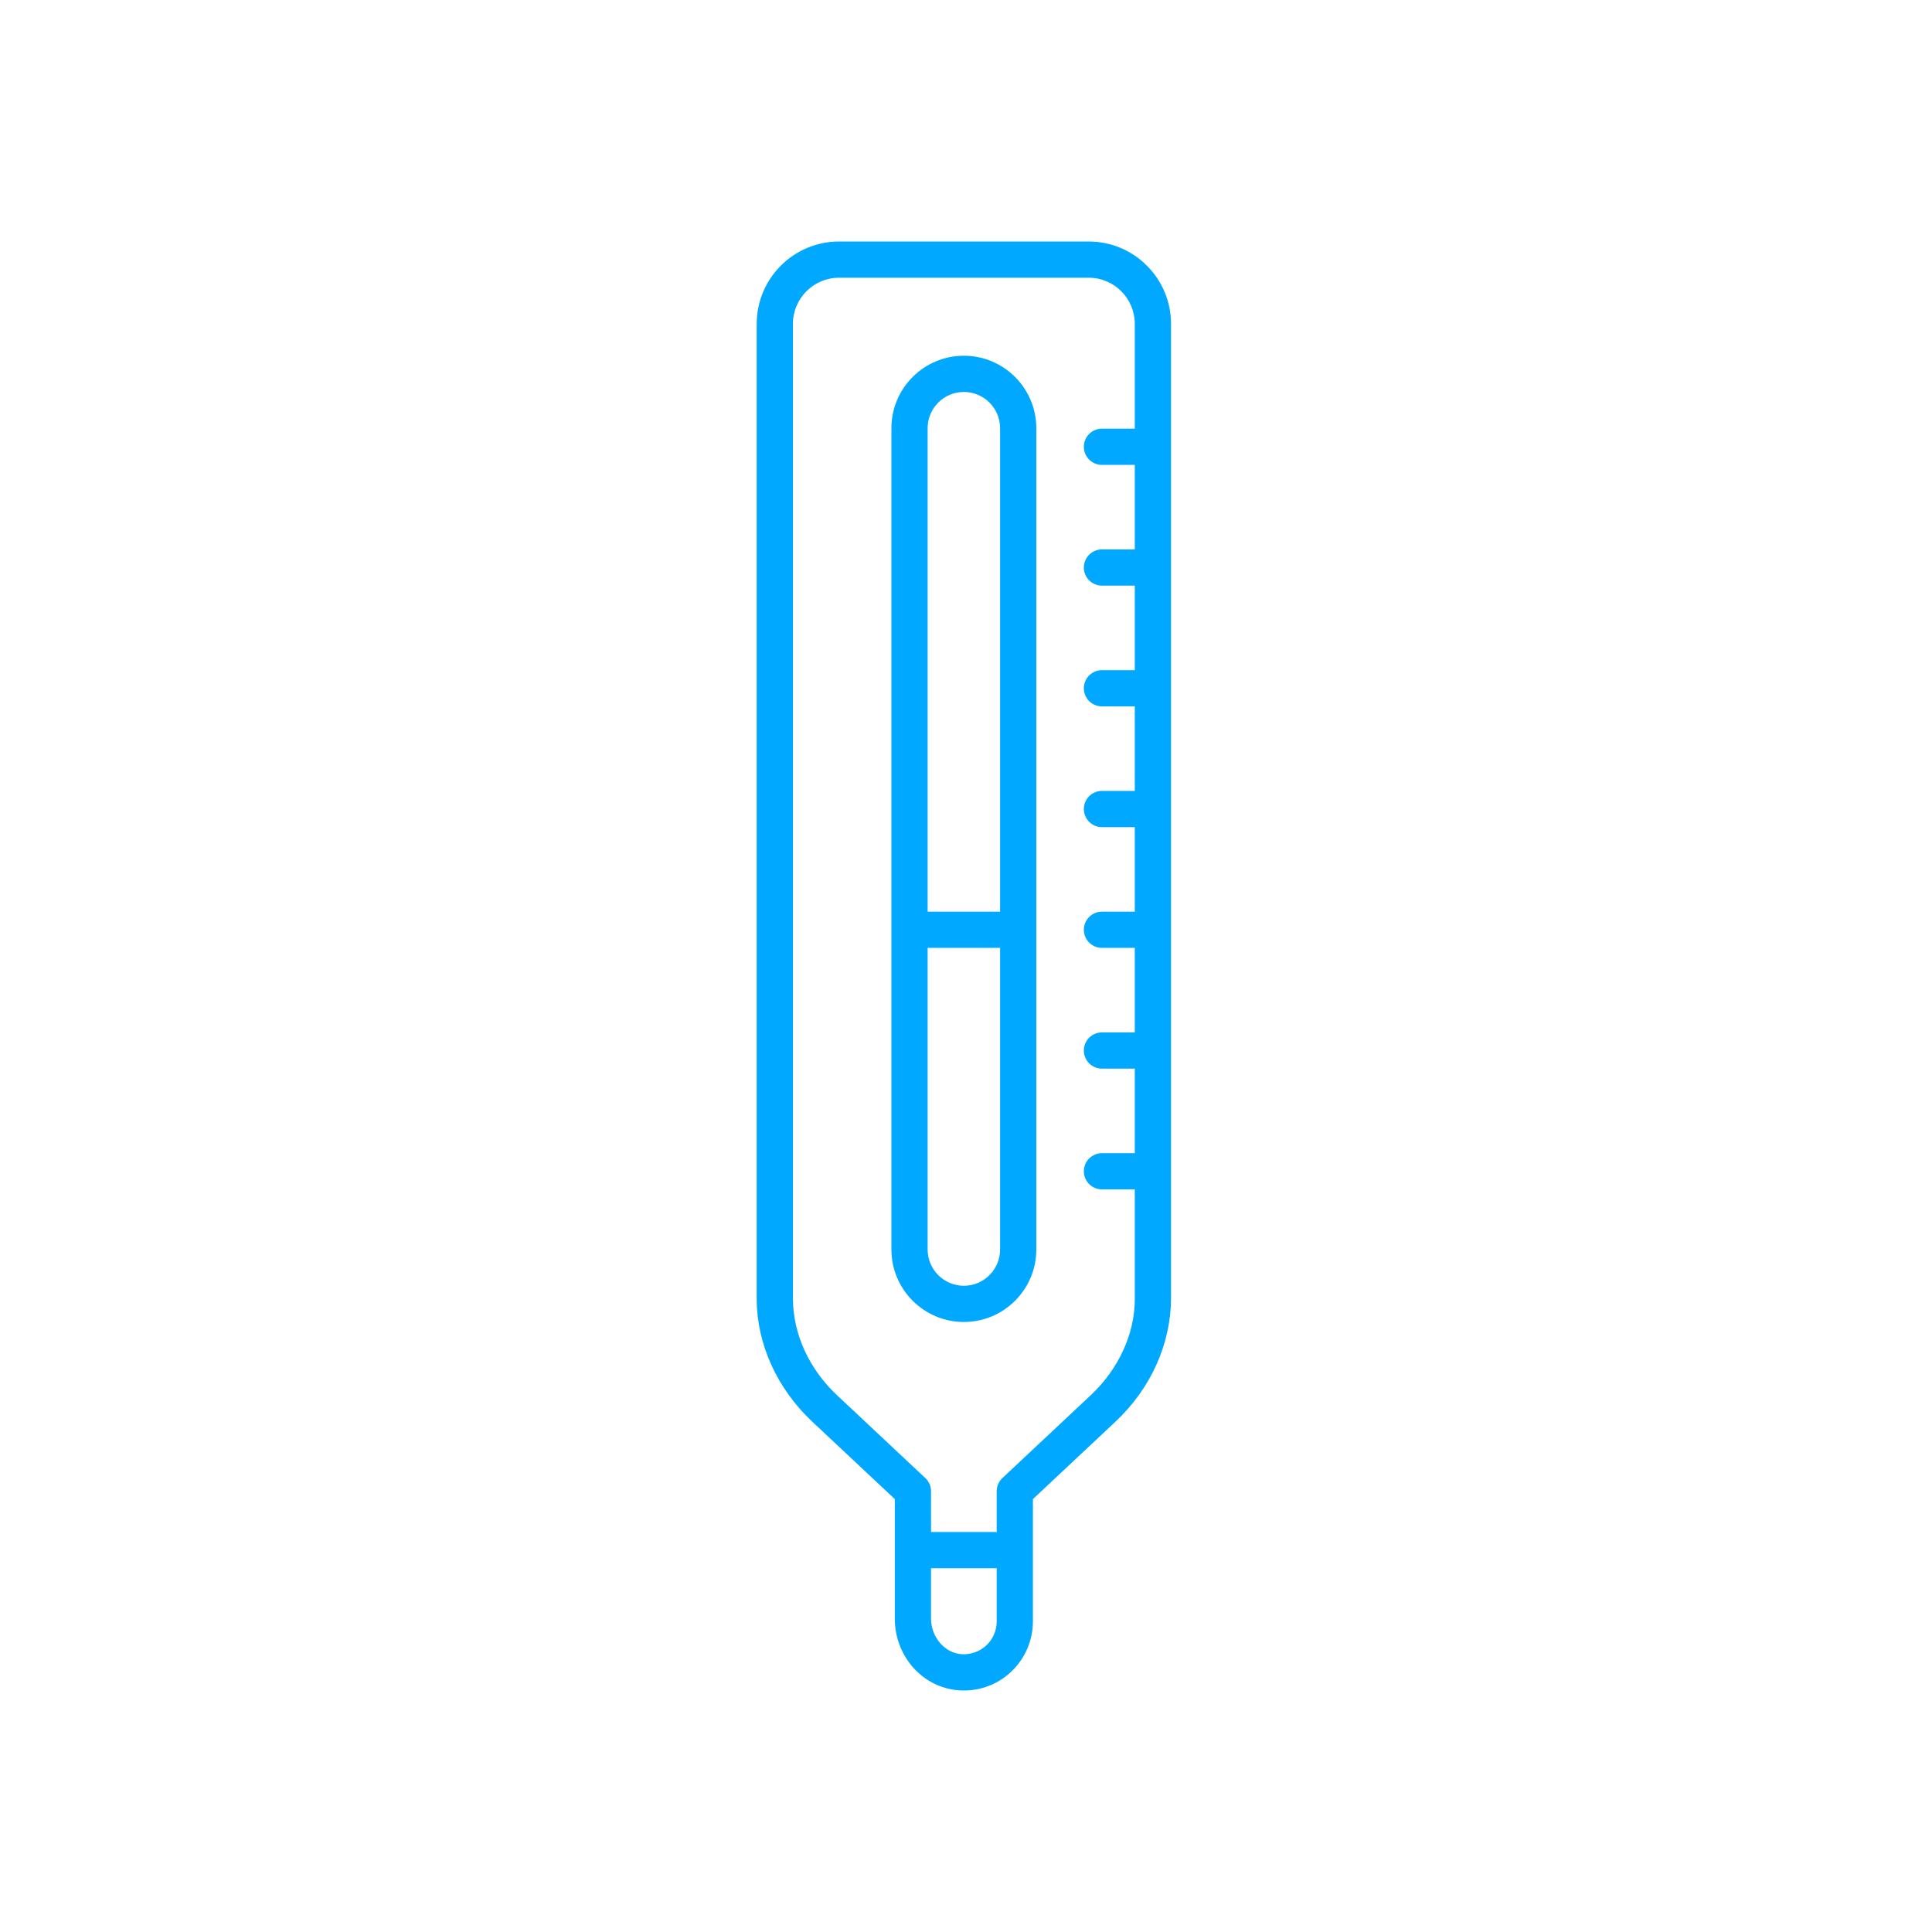
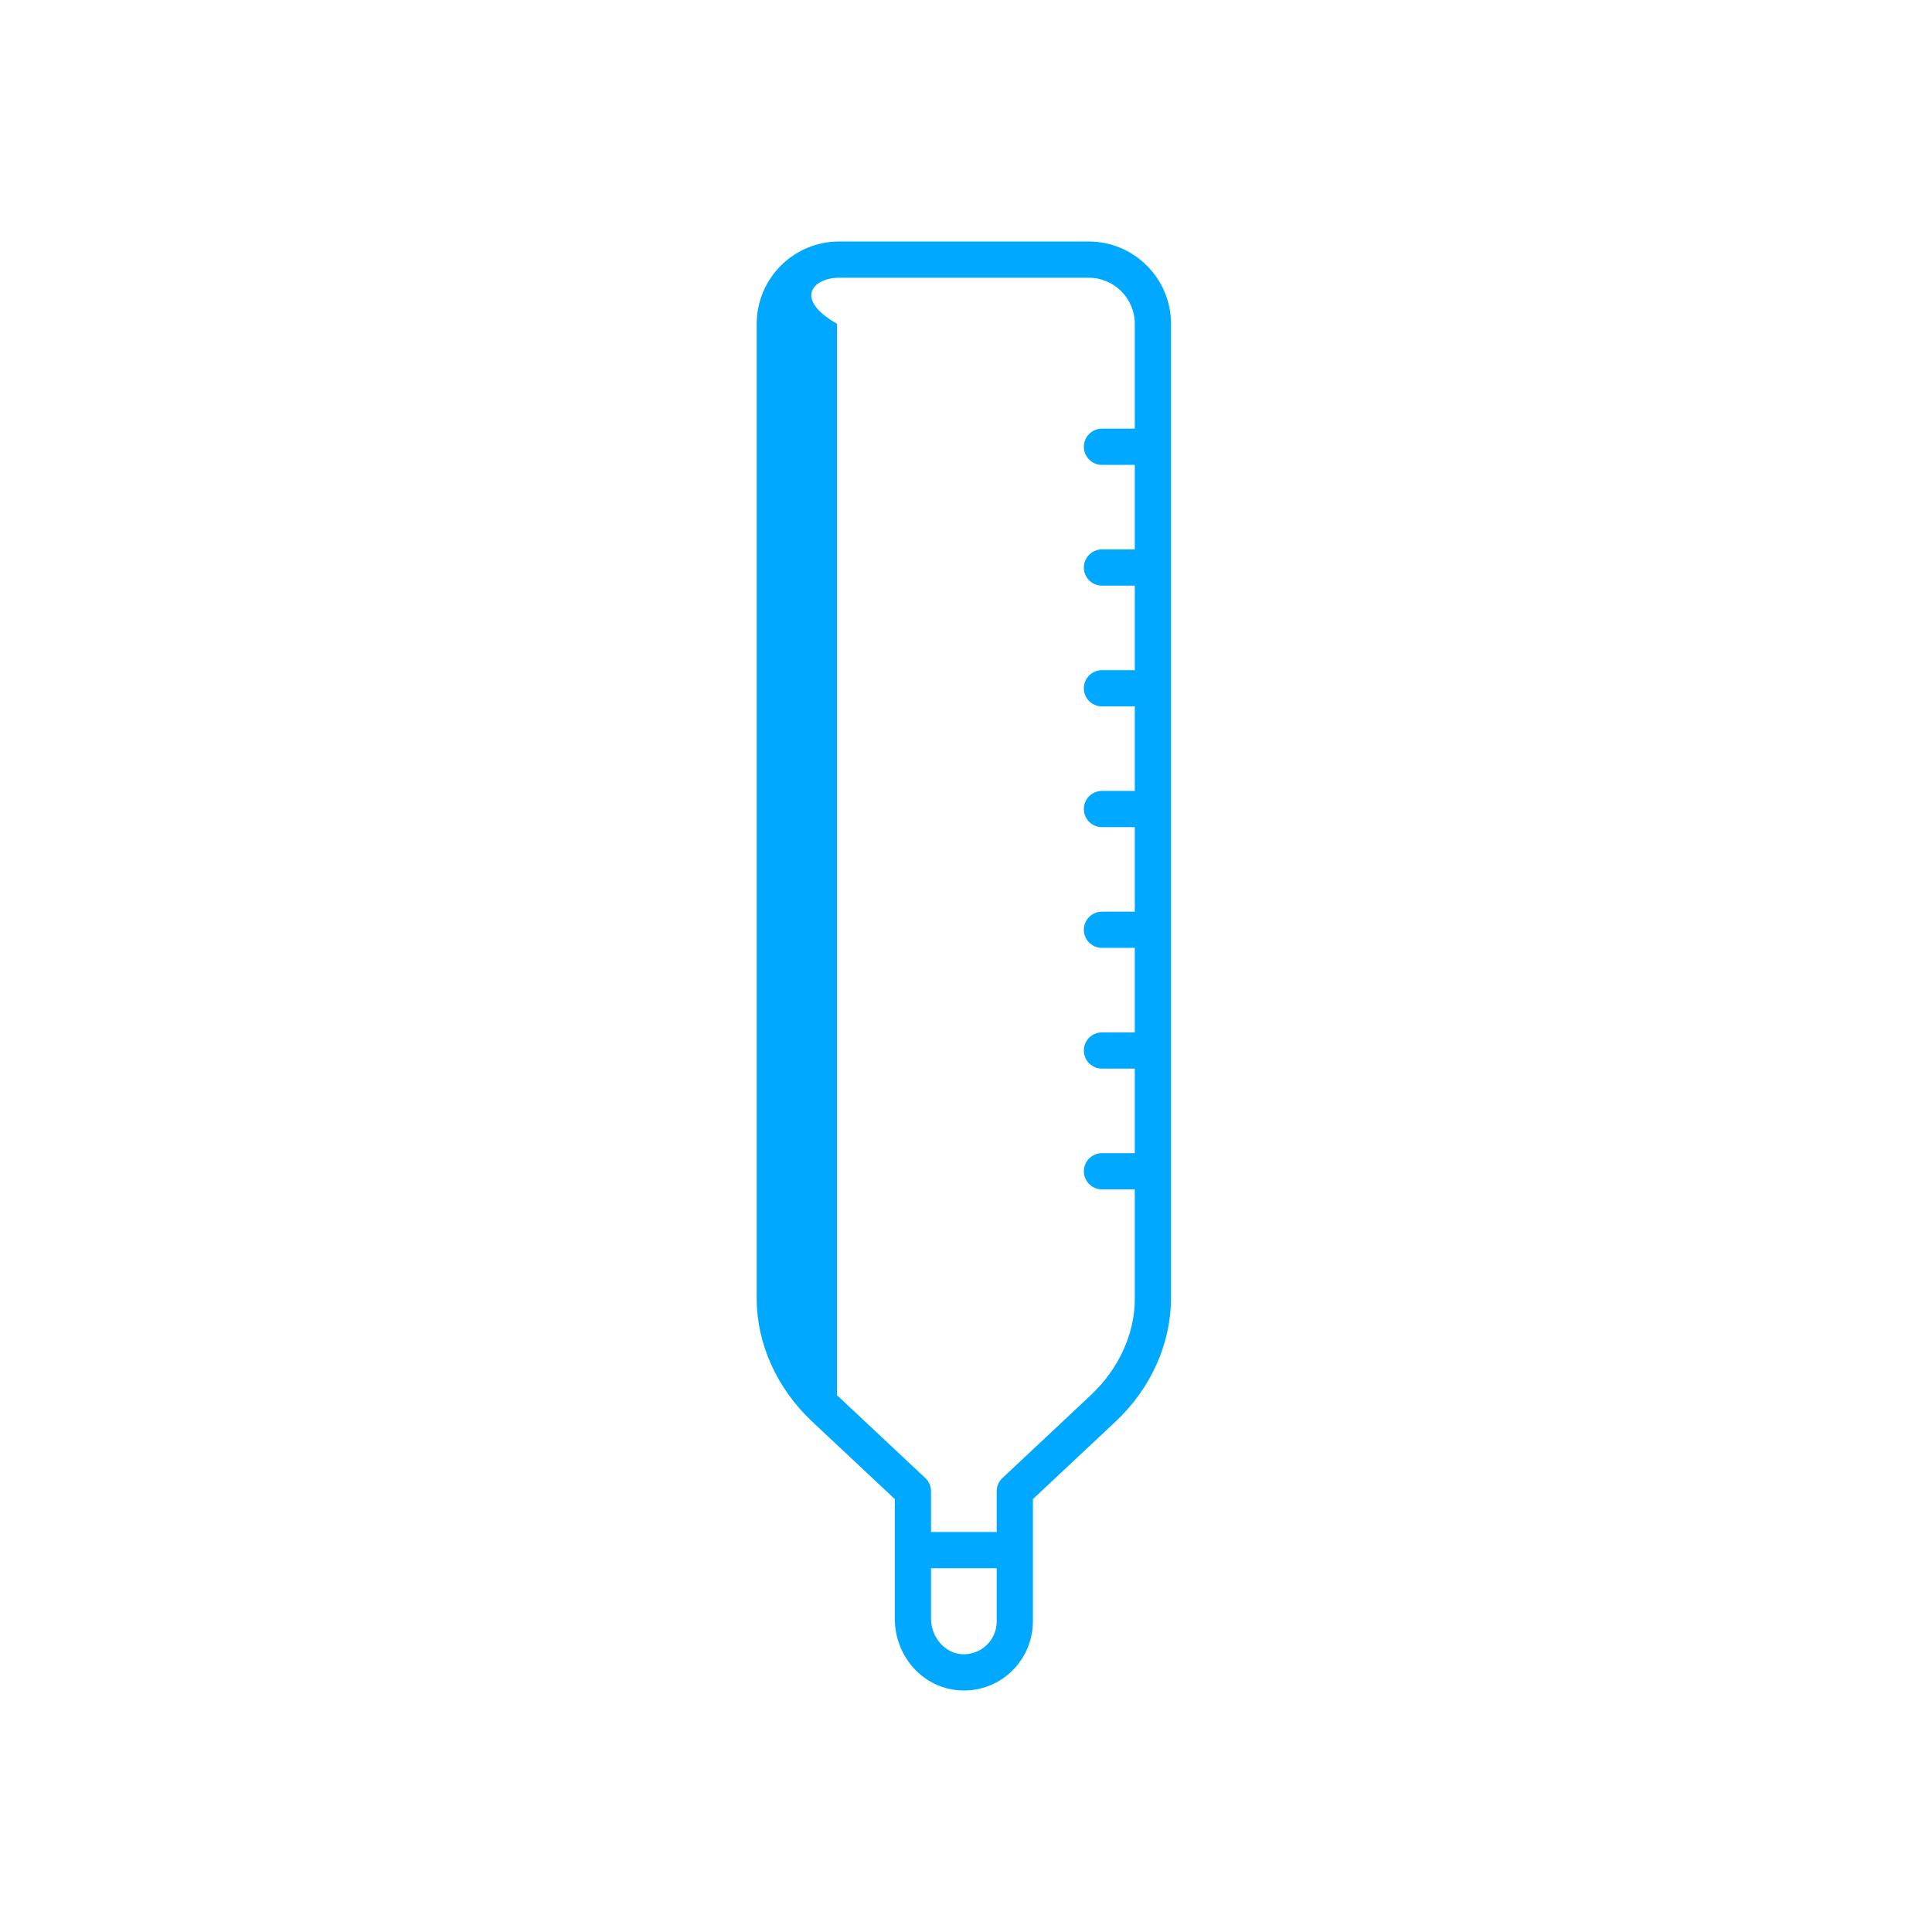
<svg xmlns="http://www.w3.org/2000/svg" width="120" height="120" viewBox="0 0 120 120" fill="none">
-   <path d="M59.638 104.994C59.716 104.998 59.794 105 59.87 105C60.975 105 62.014 104.587 62.819 103.822C63.669 103.016 64.156 101.882 64.156 100.711V93.112L69.286 88.301C71.464 86.257 72.721 83.493 72.734 80.66V20.115C72.734 17.294 70.439 15 67.619 15H52.115C49.295 15 47 17.294 47 20.115V80.718C47.013 83.493 48.27 86.257 50.449 88.301L55.578 93.112V100.532C55.578 102.915 57.361 104.875 59.638 104.994ZM61.27 102.19C60.86 102.58 60.298 102.772 59.756 102.747C58.693 102.692 57.828 101.698 57.828 100.532V97.406H61.906V100.711C61.906 101.276 61.68 101.801 61.27 102.19ZM51.989 86.66C50.258 85.037 49.26 82.867 49.25 80.66V20.115C49.25 18.535 50.535 17.25 52.115 17.25H67.619C69.199 17.25 70.484 18.535 70.484 20.115V26.625H68.445C67.823 26.625 67.32 27.129 67.32 27.75C67.32 28.372 67.823 28.875 68.445 28.875H70.484V34.125H68.445C67.823 34.125 67.32 34.629 67.32 35.25C67.32 35.871 67.823 36.375 68.445 36.375H70.484V41.625H68.445C67.823 41.625 67.32 42.129 67.32 42.75C67.32 43.371 67.823 43.875 68.445 43.875H70.484V49.125H68.445C67.823 49.125 67.32 49.629 67.32 50.25C67.32 50.871 67.823 51.375 68.445 51.375H70.484V56.625H68.445C67.823 56.625 67.32 57.129 67.32 57.75C67.32 58.371 67.823 58.875 68.445 58.875H70.484V64.125H68.445C67.823 64.125 67.32 64.629 67.32 65.25C67.32 65.871 67.823 66.375 68.445 66.375H70.484V71.625H68.445C67.823 71.625 67.32 72.129 67.32 72.75C67.32 73.371 67.823 73.875 68.445 73.875H70.484V80.707C70.475 82.867 69.476 85.037 67.746 86.66L62.261 91.804C62.035 92.017 61.906 92.314 61.906 92.625V95.156H57.828V92.625C57.828 92.314 57.7 92.017 57.473 91.804L51.989 86.66Z" fill="#00A9FF" />
-   <path d="M64.367 77.611V26.595C64.367 24.114 62.349 22.095 59.867 22.095C57.385 22.095 55.367 24.114 55.367 26.595V77.611C55.367 80.092 57.385 82.111 59.867 82.111C62.349 82.111 64.367 80.092 64.367 77.611ZM59.867 24.345C61.108 24.345 62.117 25.354 62.117 26.595V56.625H57.617V26.595C57.617 25.354 58.627 24.345 59.867 24.345ZM57.617 77.611V58.875H62.117V77.611C62.117 78.852 61.108 79.861 59.867 79.861C58.627 79.861 57.617 78.852 57.617 77.611Z" fill="#00A9FF" />
+   <path d="M59.638 104.994C59.716 104.998 59.794 105 59.87 105C60.975 105 62.014 104.587 62.819 103.822C63.669 103.016 64.156 101.882 64.156 100.711V93.112L69.286 88.301C71.464 86.257 72.721 83.493 72.734 80.66V20.115C72.734 17.294 70.439 15 67.619 15H52.115C49.295 15 47 17.294 47 20.115V80.718C47.013 83.493 48.27 86.257 50.449 88.301L55.578 93.112V100.532C55.578 102.915 57.361 104.875 59.638 104.994ZM61.27 102.19C60.86 102.58 60.298 102.772 59.756 102.747C58.693 102.692 57.828 101.698 57.828 100.532V97.406H61.906V100.711C61.906 101.276 61.68 101.801 61.27 102.19ZM51.989 86.66V20.115C49.25 18.535 50.535 17.25 52.115 17.25H67.619C69.199 17.25 70.484 18.535 70.484 20.115V26.625H68.445C67.823 26.625 67.32 27.129 67.32 27.75C67.32 28.372 67.823 28.875 68.445 28.875H70.484V34.125H68.445C67.823 34.125 67.32 34.629 67.32 35.25C67.32 35.871 67.823 36.375 68.445 36.375H70.484V41.625H68.445C67.823 41.625 67.32 42.129 67.32 42.75C67.32 43.371 67.823 43.875 68.445 43.875H70.484V49.125H68.445C67.823 49.125 67.32 49.629 67.32 50.25C67.32 50.871 67.823 51.375 68.445 51.375H70.484V56.625H68.445C67.823 56.625 67.32 57.129 67.32 57.75C67.32 58.371 67.823 58.875 68.445 58.875H70.484V64.125H68.445C67.823 64.125 67.32 64.629 67.32 65.25C67.32 65.871 67.823 66.375 68.445 66.375H70.484V71.625H68.445C67.823 71.625 67.32 72.129 67.32 72.75C67.32 73.371 67.823 73.875 68.445 73.875H70.484V80.707C70.475 82.867 69.476 85.037 67.746 86.66L62.261 91.804C62.035 92.017 61.906 92.314 61.906 92.625V95.156H57.828V92.625C57.828 92.314 57.7 92.017 57.473 91.804L51.989 86.66Z" fill="#00A9FF" />
</svg>